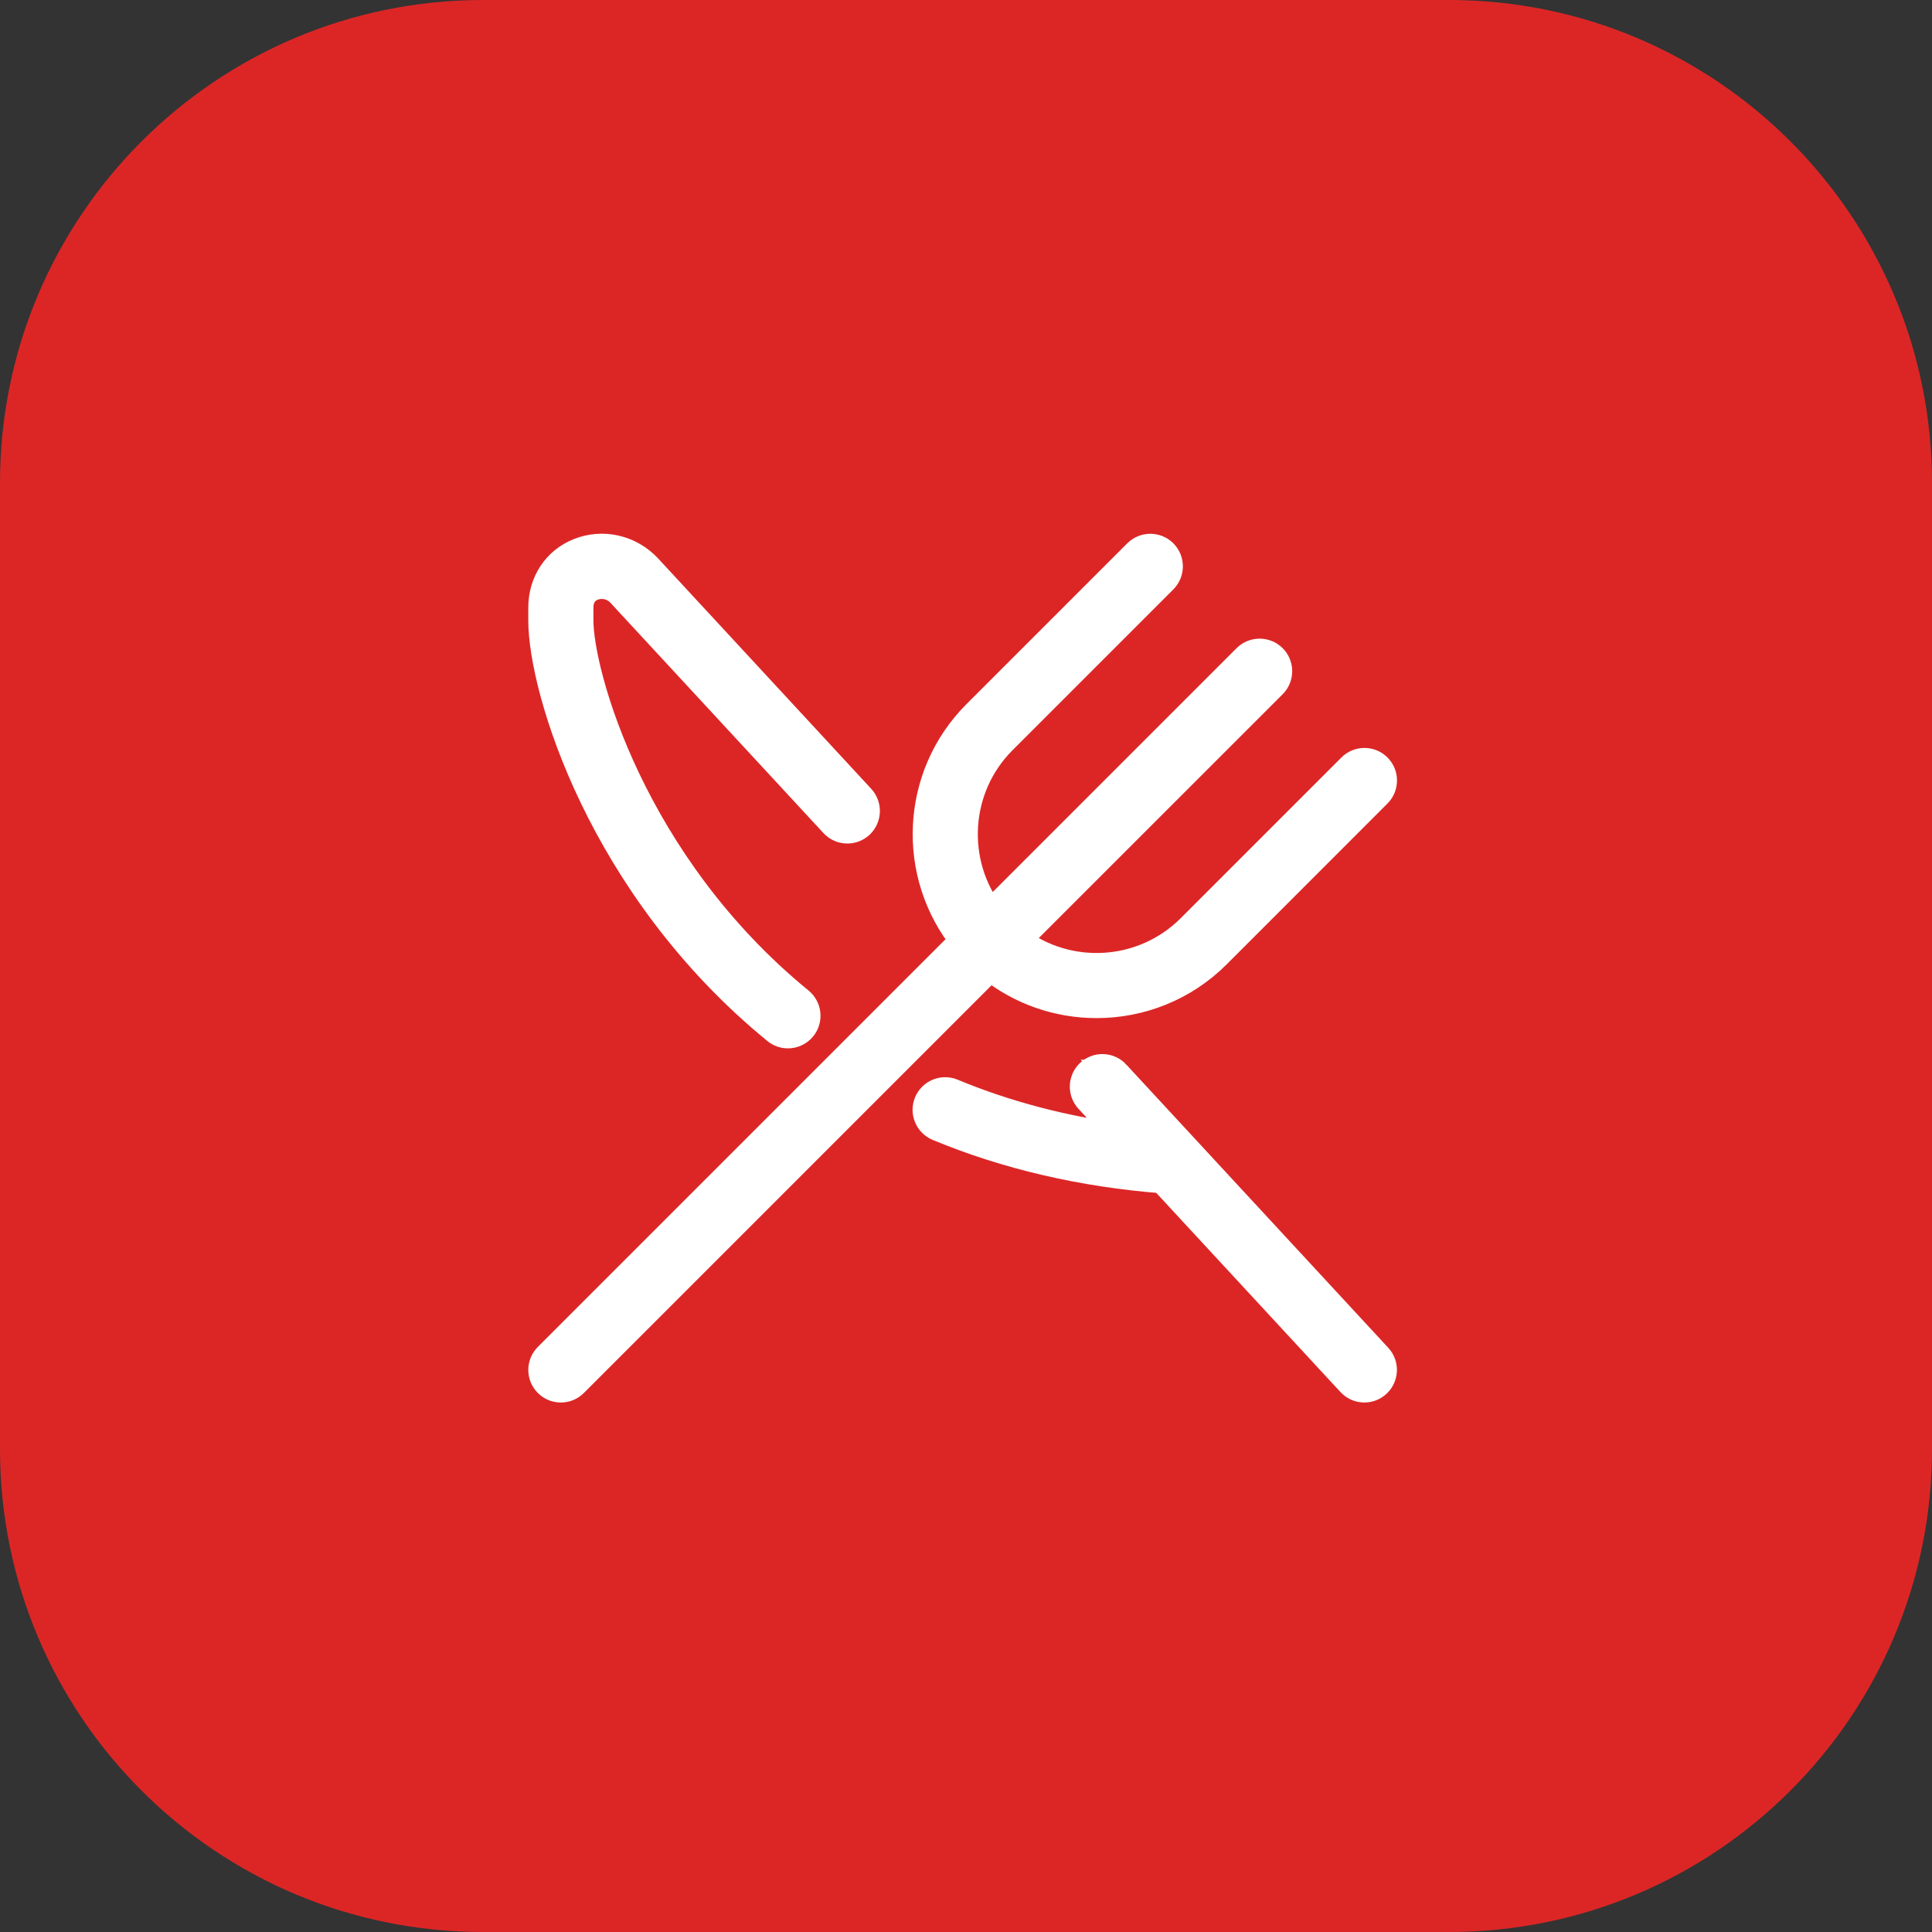
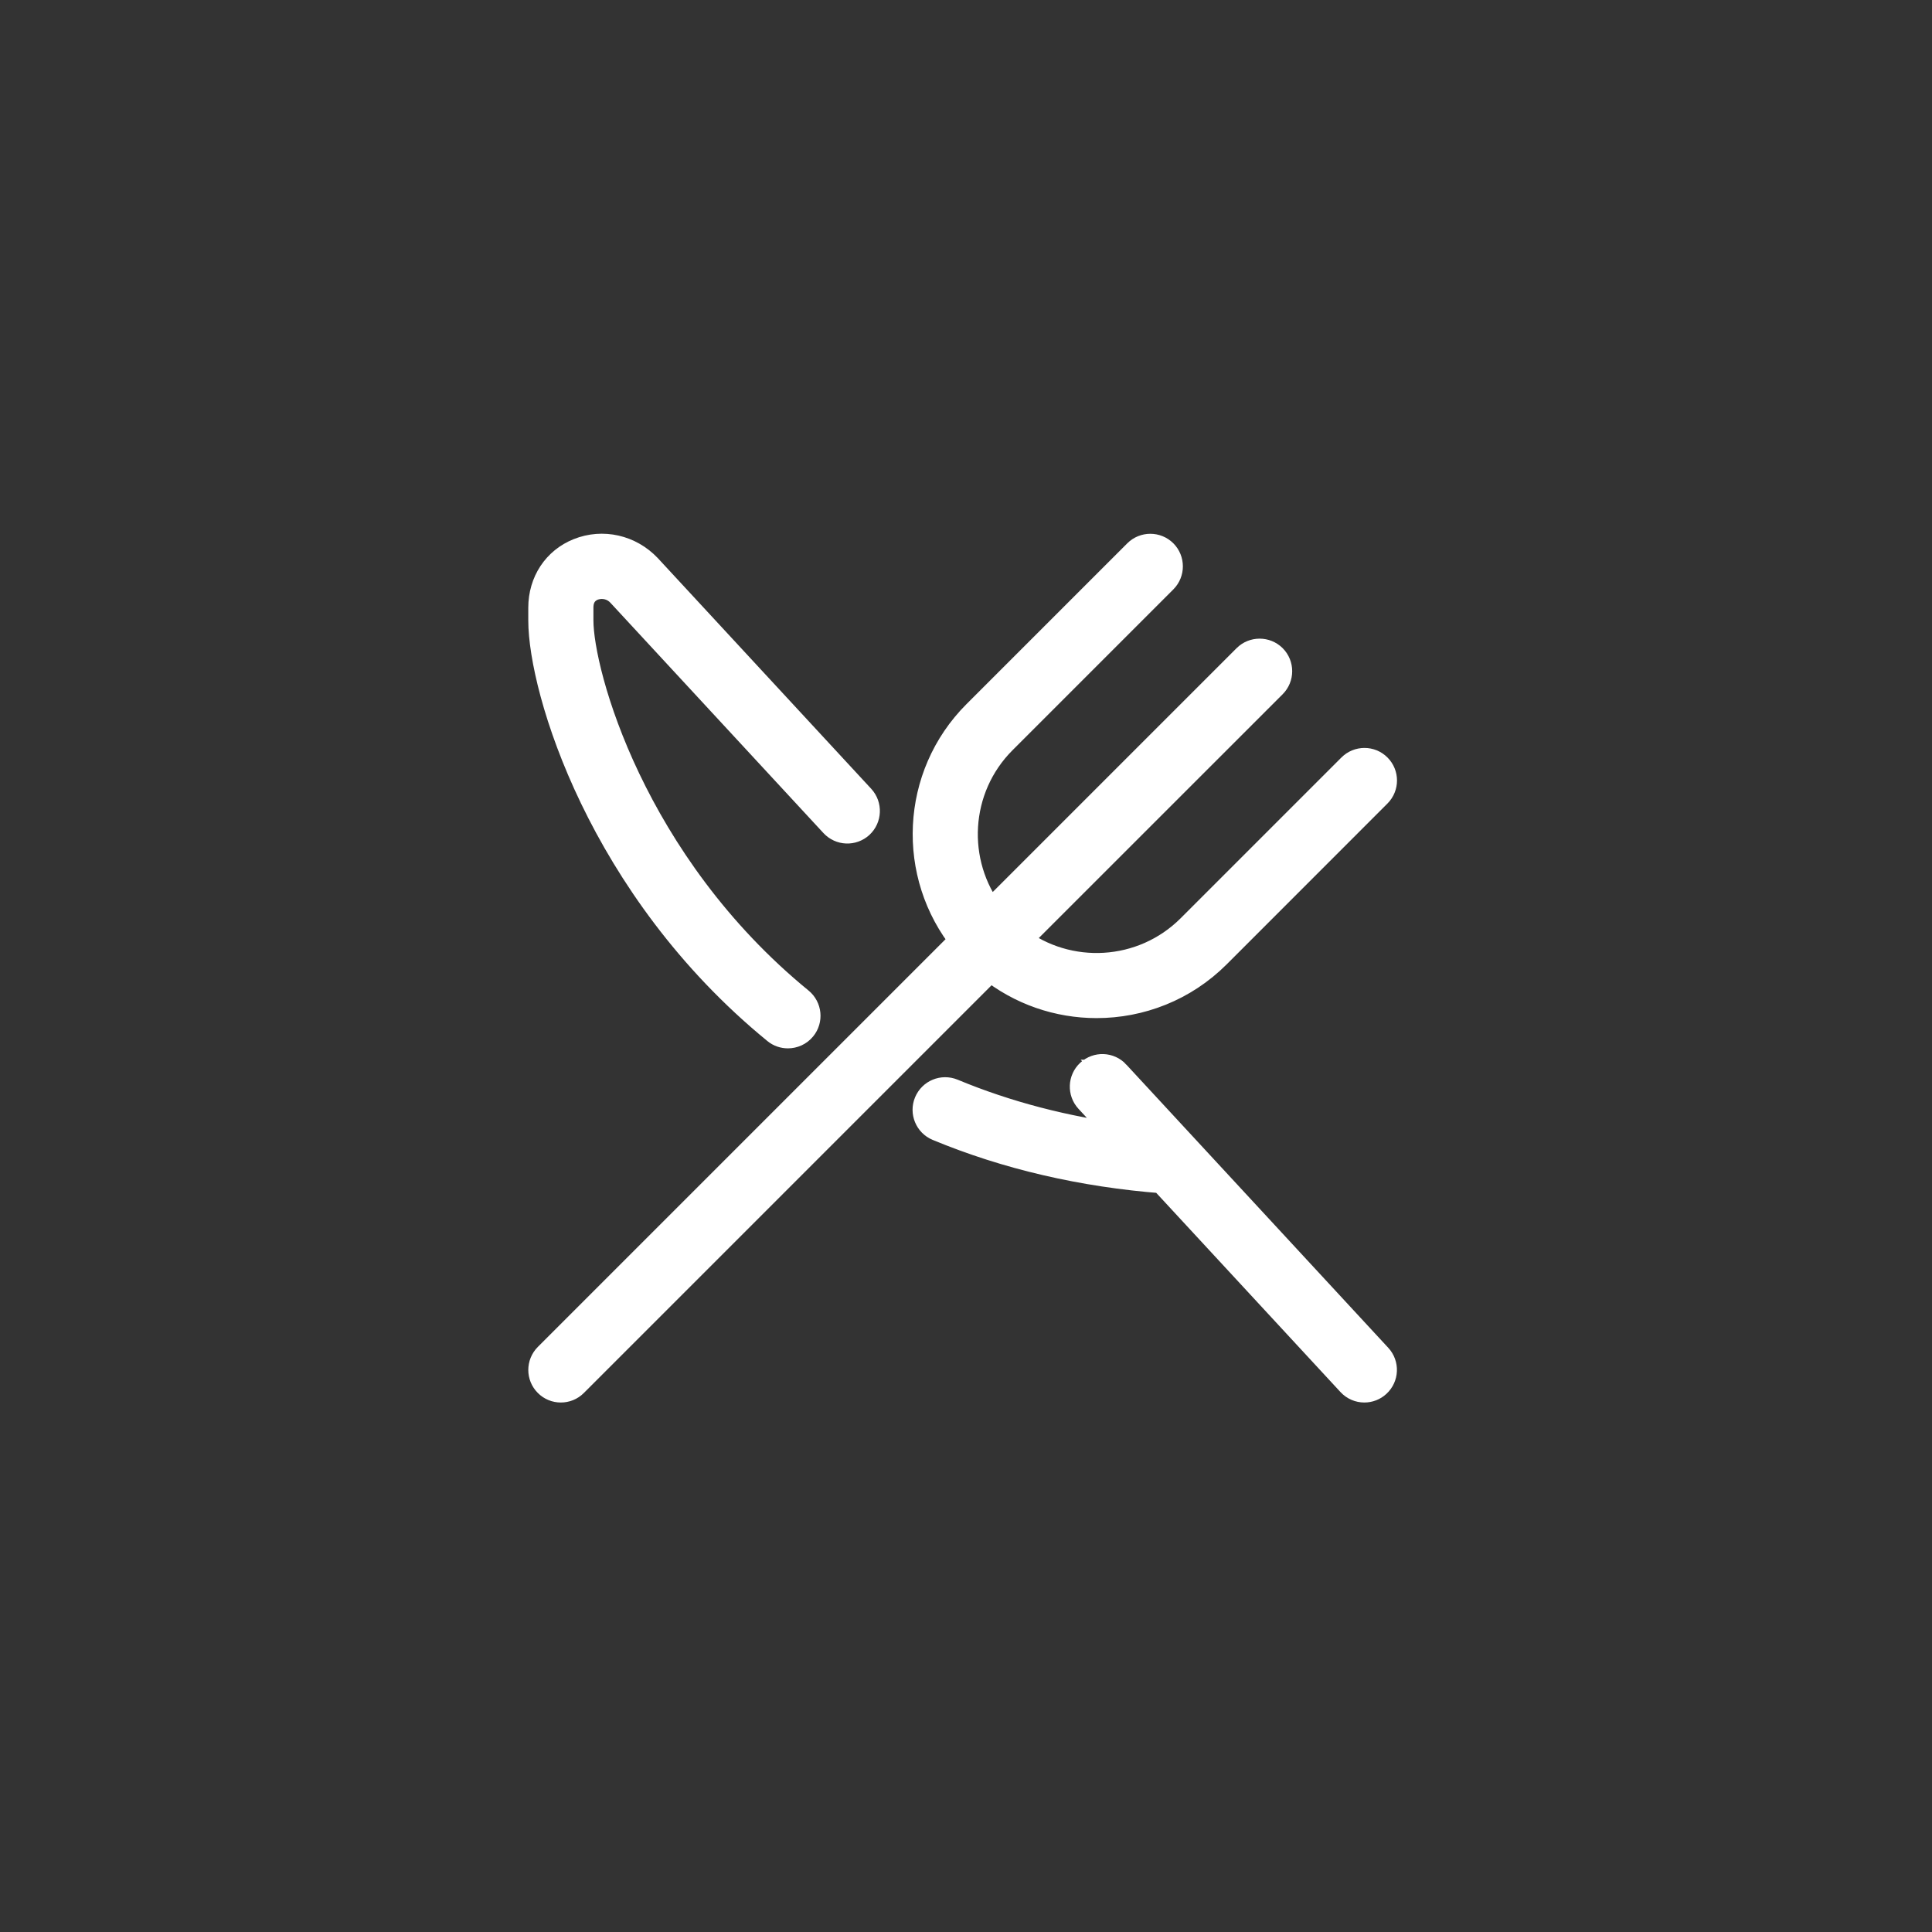
<svg xmlns="http://www.w3.org/2000/svg" width="32" height="32" viewBox="0 0 32 32" fill="none">
  <rect x="0" y="0" width="32" height="32" fill="#333333" stroke="none" />
-   <path d="M0 8C0 3.582 3.582 0 8 0H24C28.418 0 32 3.582 32 8V24C32 28.418 28.418 32 24 32H8C3.582 32 0 28.418 0 24V8Z" fill="#DC2626" />
  <path d="M16.4 15.989L9.494 22.895C9.438 22.952 9.364 22.98 9.289 22.98C9.215 22.98 9.141 22.952 9.085 22.895C8.972 22.783 8.972 22.599 9.085 22.486L15.991 15.58C15.099 14.482 15.163 12.861 16.185 11.839L18.848 9.176C18.961 9.063 19.145 9.063 19.258 9.176C19.37 9.289 19.37 9.472 19.258 9.585L16.594 12.249C15.799 13.044 15.735 14.299 16.403 15.168L20.659 10.912C20.771 10.8 20.955 10.8 21.068 10.912C21.181 11.025 21.181 11.209 21.068 11.322L16.812 15.577C17.681 16.246 18.936 16.181 19.732 15.386L22.395 12.723C22.508 12.61 22.692 12.61 22.804 12.723C22.917 12.835 22.917 13.019 22.804 13.132L20.141 15.796C19.596 16.341 18.879 16.613 18.163 16.613C17.537 16.613 16.912 16.405 16.4 15.989ZM12.868 17.049C12.921 17.093 12.986 17.114 13.05 17.114C13.134 17.114 13.218 17.078 13.275 17.008C13.376 16.885 13.358 16.702 13.234 16.6C10.446 14.32 9.579 11.166 9.579 10.276V10.064C9.579 9.827 9.724 9.734 9.809 9.7C9.935 9.651 10.138 9.65 10.291 9.811L13.822 13.628C13.931 13.746 14.113 13.753 14.231 13.645C14.348 13.536 14.355 13.353 14.247 13.235L10.713 9.415C10.421 9.107 9.982 9.007 9.595 9.162C9.228 9.308 9 9.654 9 10.065V10.276C9 11.407 9.974 14.682 12.868 17.049ZM18.472 17.802C18.363 17.684 18.18 17.677 18.062 17.786C17.945 17.895 17.938 18.078 18.046 18.195L18.674 18.874C17.64 18.742 16.665 18.488 15.766 18.114C15.617 18.053 15.449 18.123 15.387 18.271C15.326 18.418 15.396 18.588 15.543 18.649C16.682 19.122 17.935 19.413 19.268 19.516L22.386 22.887C22.443 22.949 22.521 22.98 22.598 22.98C22.669 22.98 22.739 22.954 22.794 22.903C22.912 22.794 22.919 22.611 22.811 22.494L18.471 17.802L18.472 17.802Z" fill="white" stroke="white" stroke-width="0.5" />
</svg>